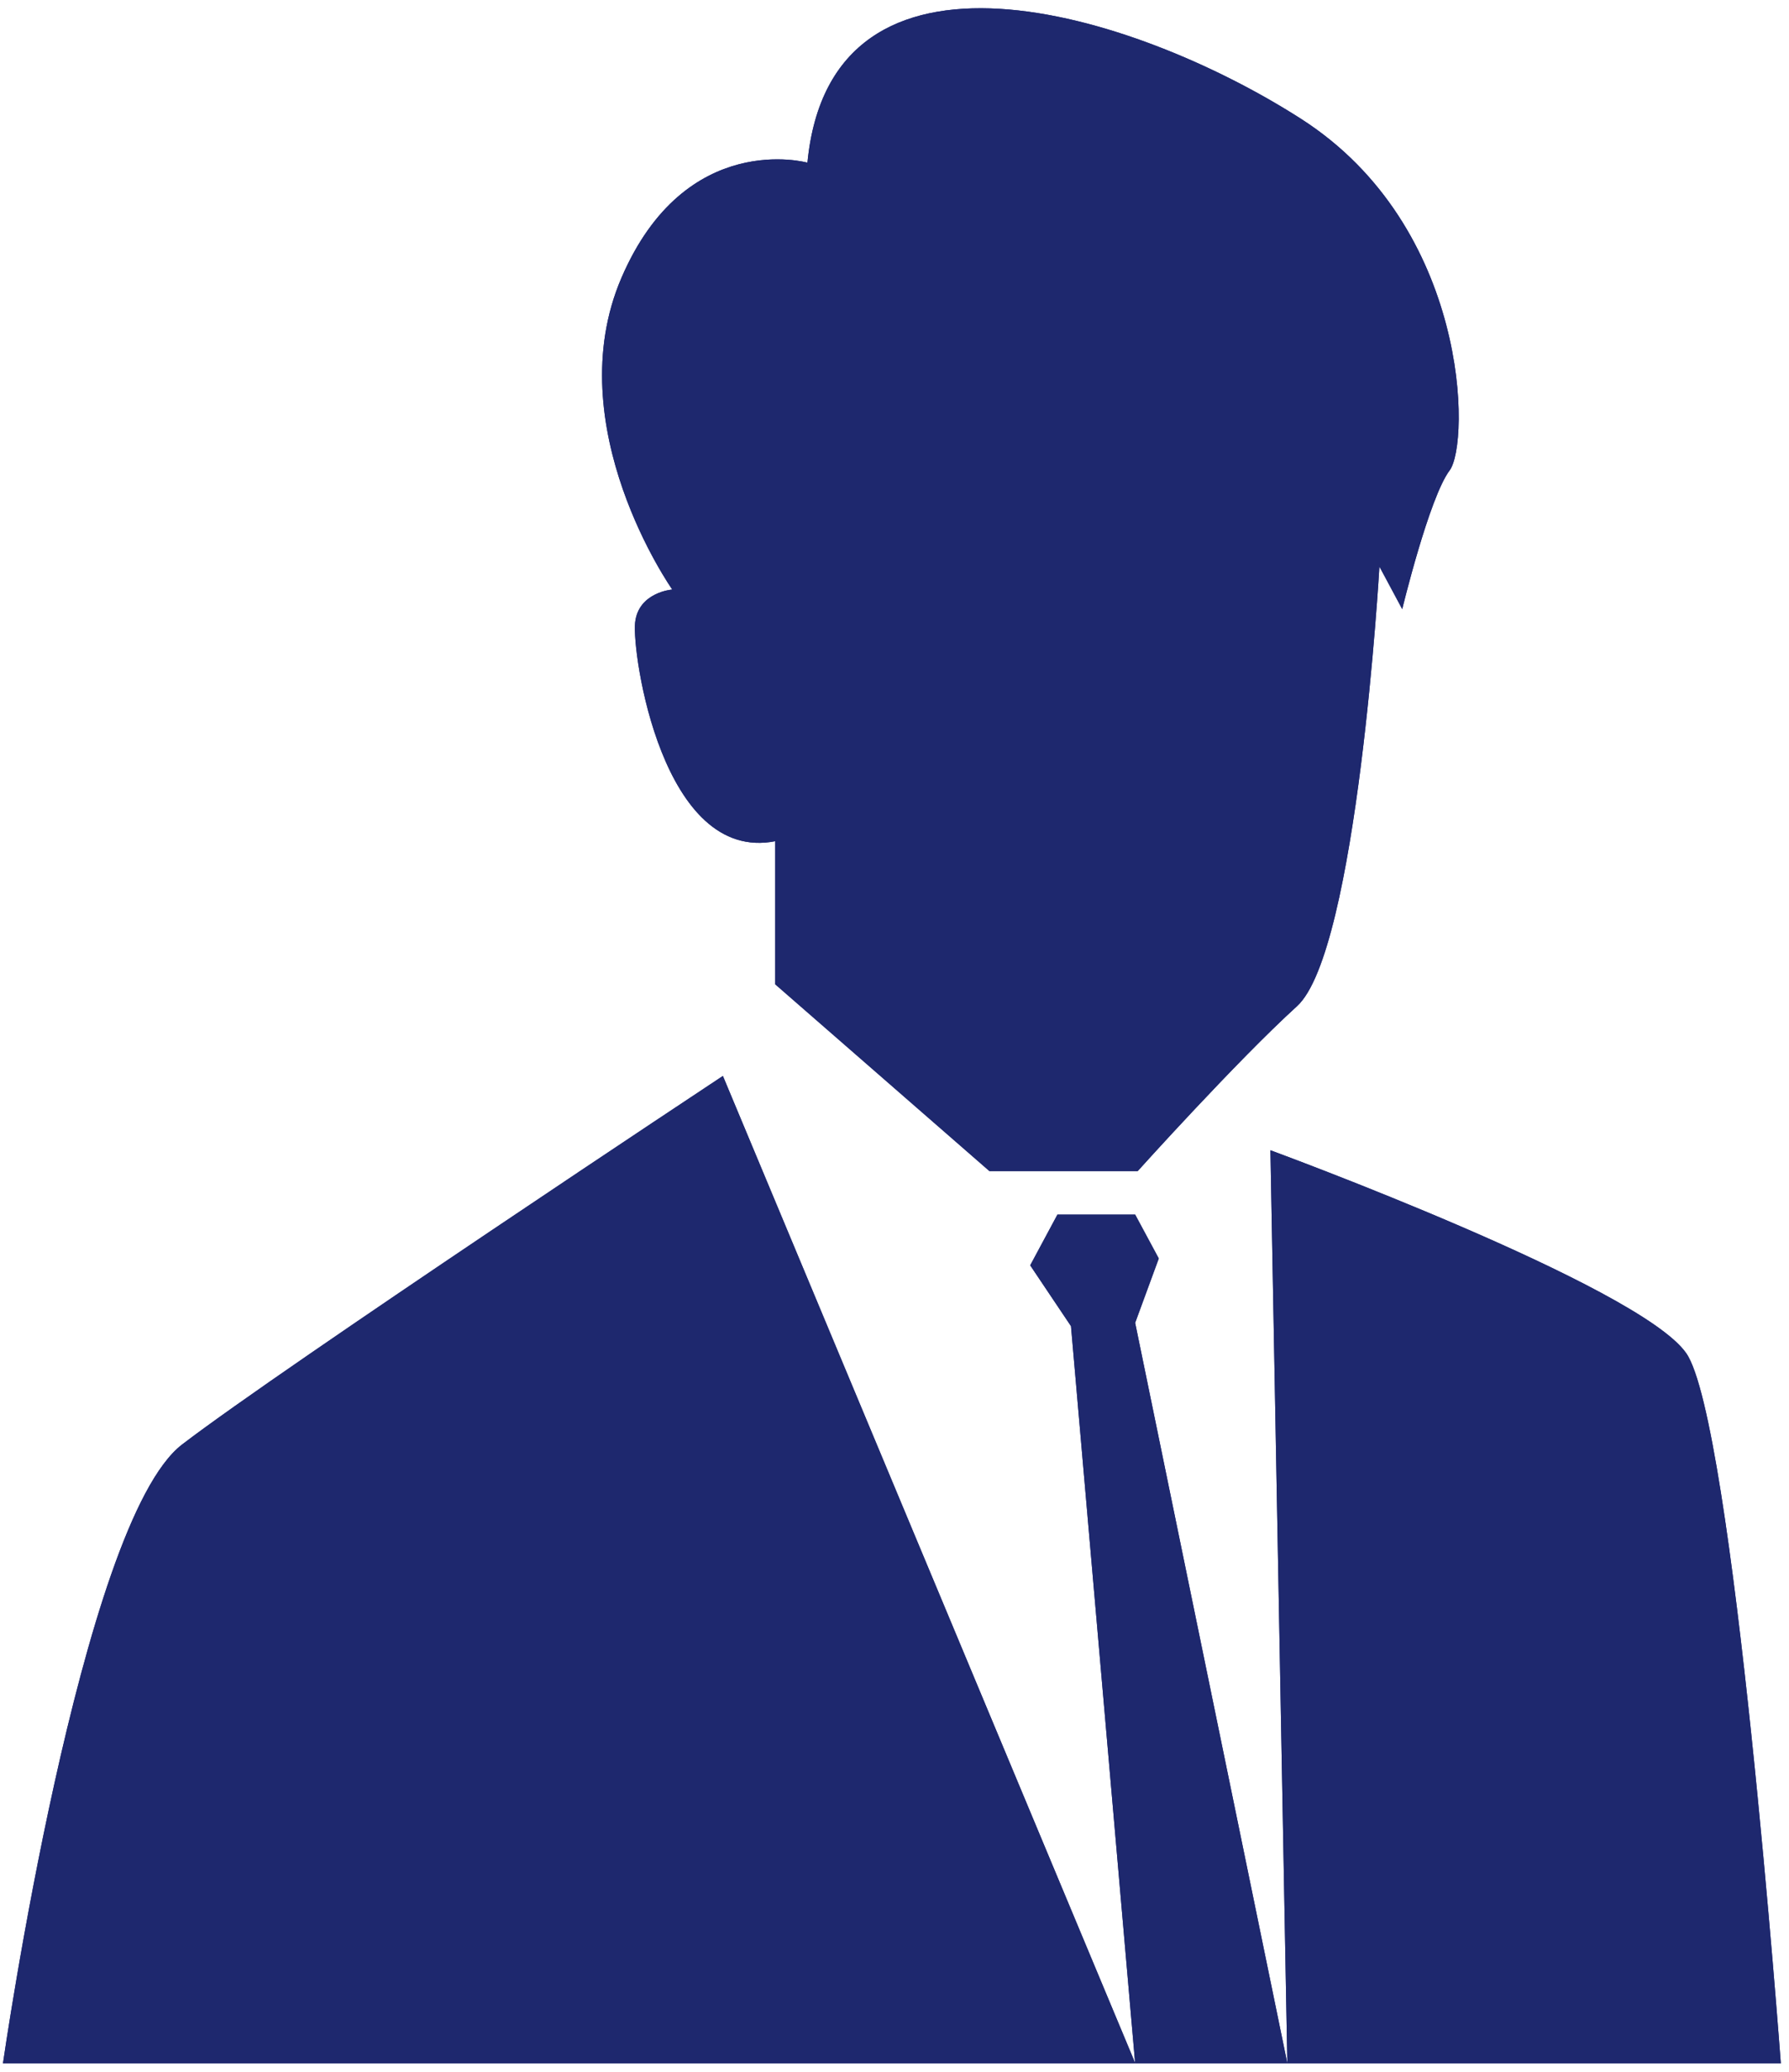
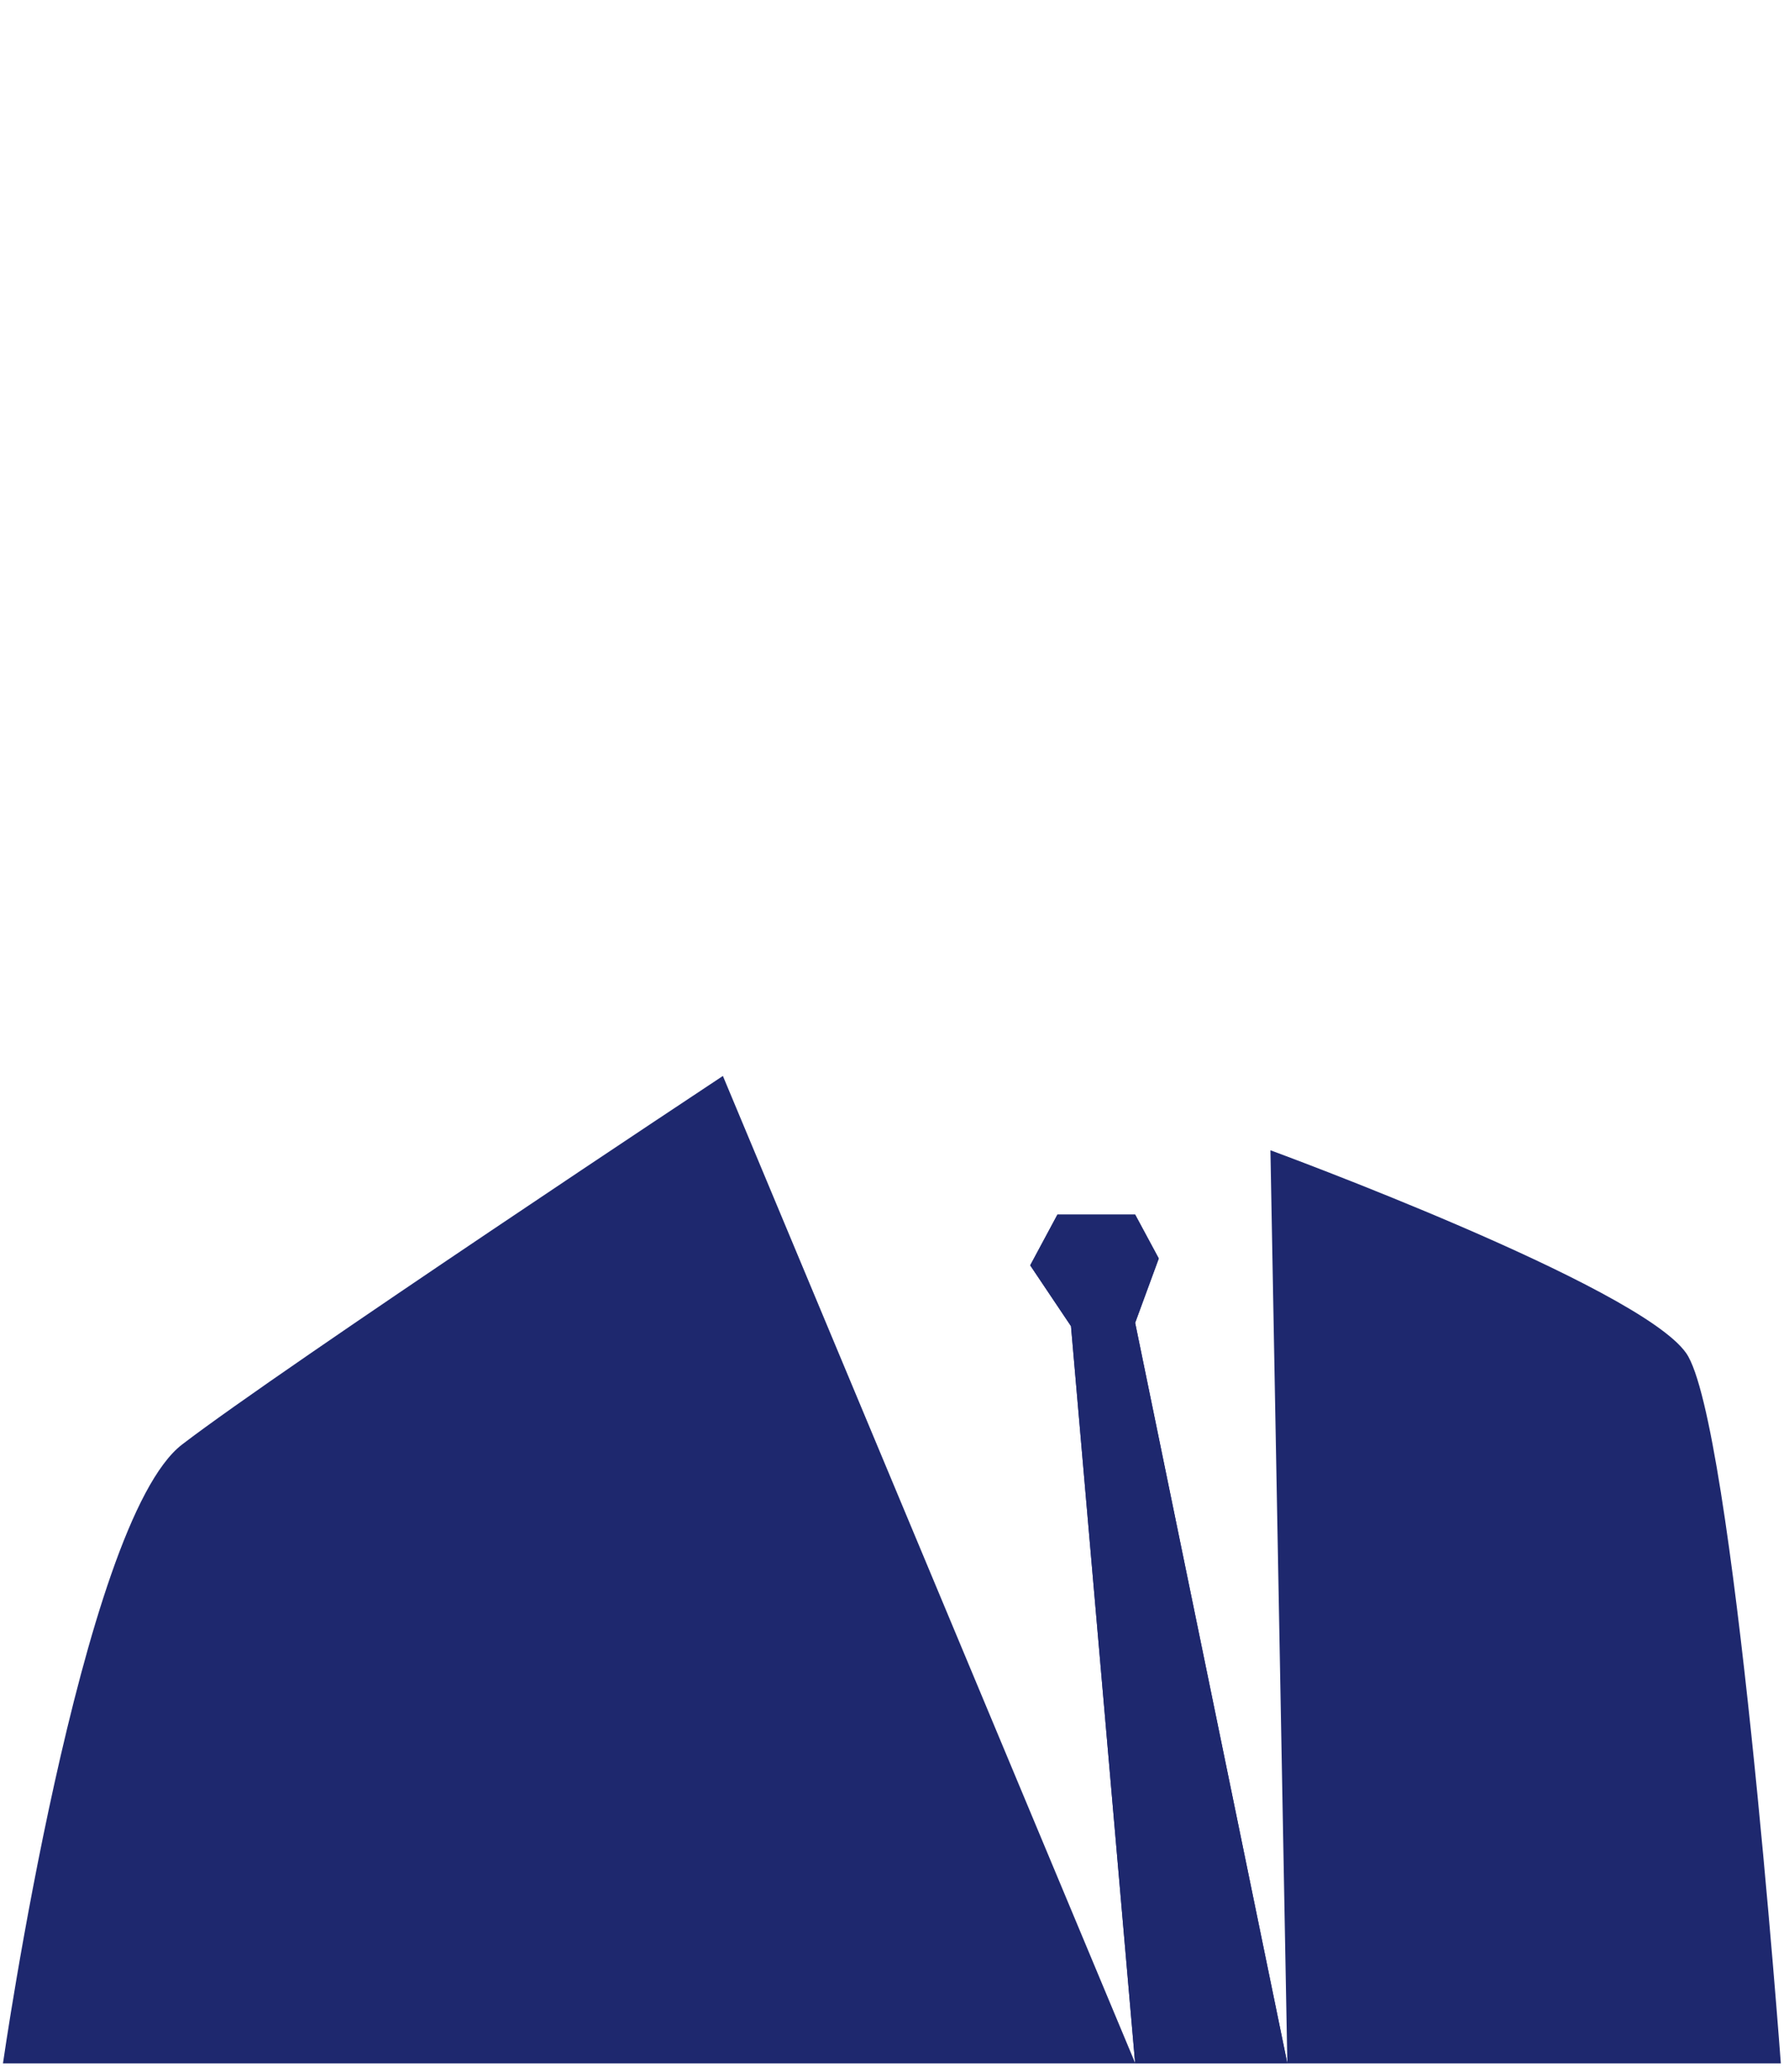
<svg xmlns="http://www.w3.org/2000/svg" width="165" height="191" viewBox="0 0 165 191" fill="none">
-   <path d="M71.498 77.566V90.737L91.254 107.954H104.931C104.931 107.954 114.054 97.817 119.624 92.754C125.194 87.692 127.224 52.228 127.224 52.228L129.328 56.152C129.328 56.152 131.816 45.866 133.698 43.366C135.579 40.865 135.567 20.924 119.983 10.948C104.399 0.971 76.647 -7.446 74.469 14.995C74.469 14.995 63.242 11.876 57.325 25.591C51.409 39.306 62.004 54.345 62.004 54.345C62.004 54.345 58.885 54.58 58.576 57.39C58.266 60.2 61.076 79.621 71.523 77.541L71.498 77.566Z" fill="#1E286E" />
-   <path d="M71.498 77.566V90.737L91.254 107.954H104.931C104.931 107.954 114.054 97.817 119.624 92.754C125.194 87.692 127.224 52.228 127.224 52.228L129.328 56.152C129.328 56.152 131.816 45.866 133.698 43.366C135.579 40.865 135.567 20.924 119.983 10.948C104.399 0.971 76.647 -7.446 74.469 14.995C74.469 14.995 63.242 11.876 57.325 25.591C51.409 39.306 62.004 54.345 62.004 54.345C62.004 54.345 58.885 54.58 58.576 57.39C58.266 60.2 61.076 79.621 71.523 77.541L71.498 77.566Z" fill="#1E286E" />
  <path d="M66.67 99.178L104.708 190.206H0.274C0.274 190.206 7.441 140.323 16.799 133.156C26.157 125.989 66.682 99.178 66.682 99.178H66.67Z" fill="#1E286E" />
-   <path d="M66.67 99.178L104.708 190.206H0.274C0.274 190.206 7.441 140.323 16.799 133.156C26.157 125.989 66.682 99.178 66.682 99.178H66.67Z" fill="#1E286E" />
-   <path d="M117.172 106.036L118.732 190.206H164.246C164.246 190.206 159.876 130.977 155.519 124.739C151.162 118.5 117.172 106.036 117.172 106.036Z" fill="#1E286E" />
  <path d="M117.172 106.036L118.732 190.206H164.246C164.246 190.206 159.876 130.977 155.519 124.739C151.162 118.5 117.172 106.036 117.172 106.036Z" fill="#1E286E" />
  <path d="M97.528 111.965L95.016 116.644L98.778 122.251L104.695 190.206H118.732L104.695 121.942L106.874 116.012L104.695 111.965H97.528Z" fill="#1E286E" />
  <path d="M97.528 111.965L95.016 116.644L98.778 122.251L104.695 190.206H118.732L104.695 121.942L106.874 116.012L104.695 111.965H97.528Z" fill="#1E286E" />
</svg>